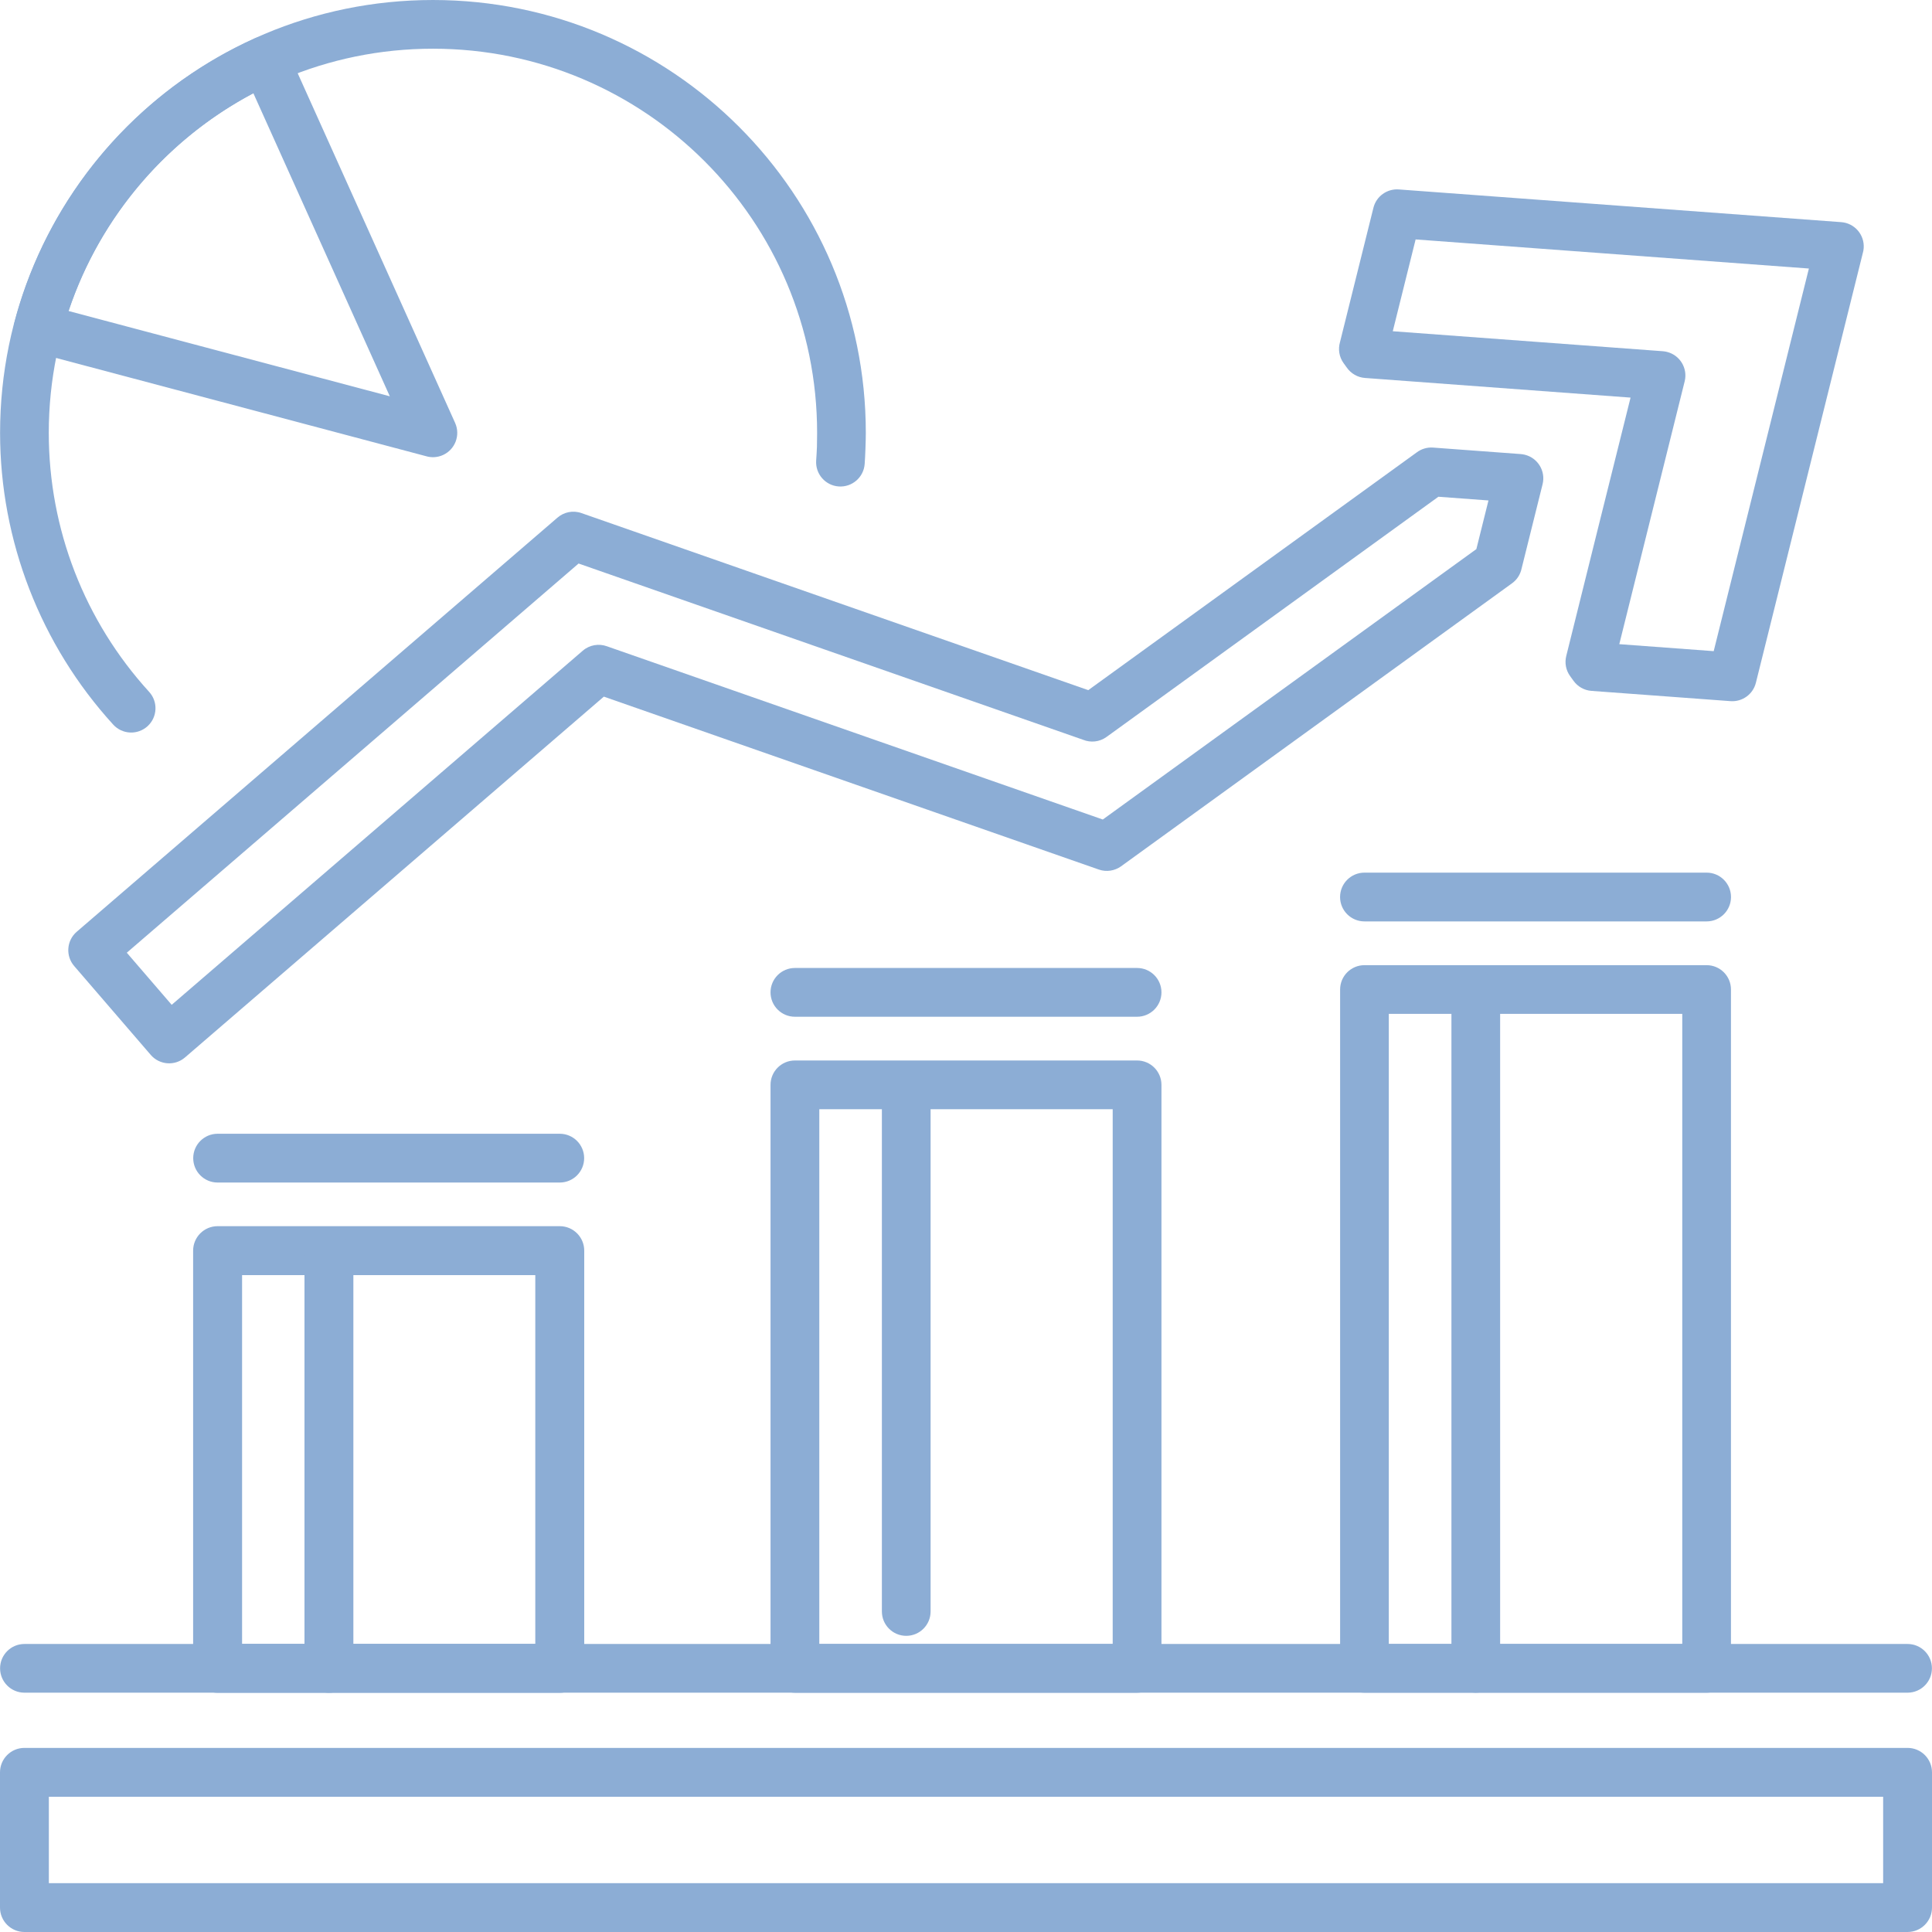
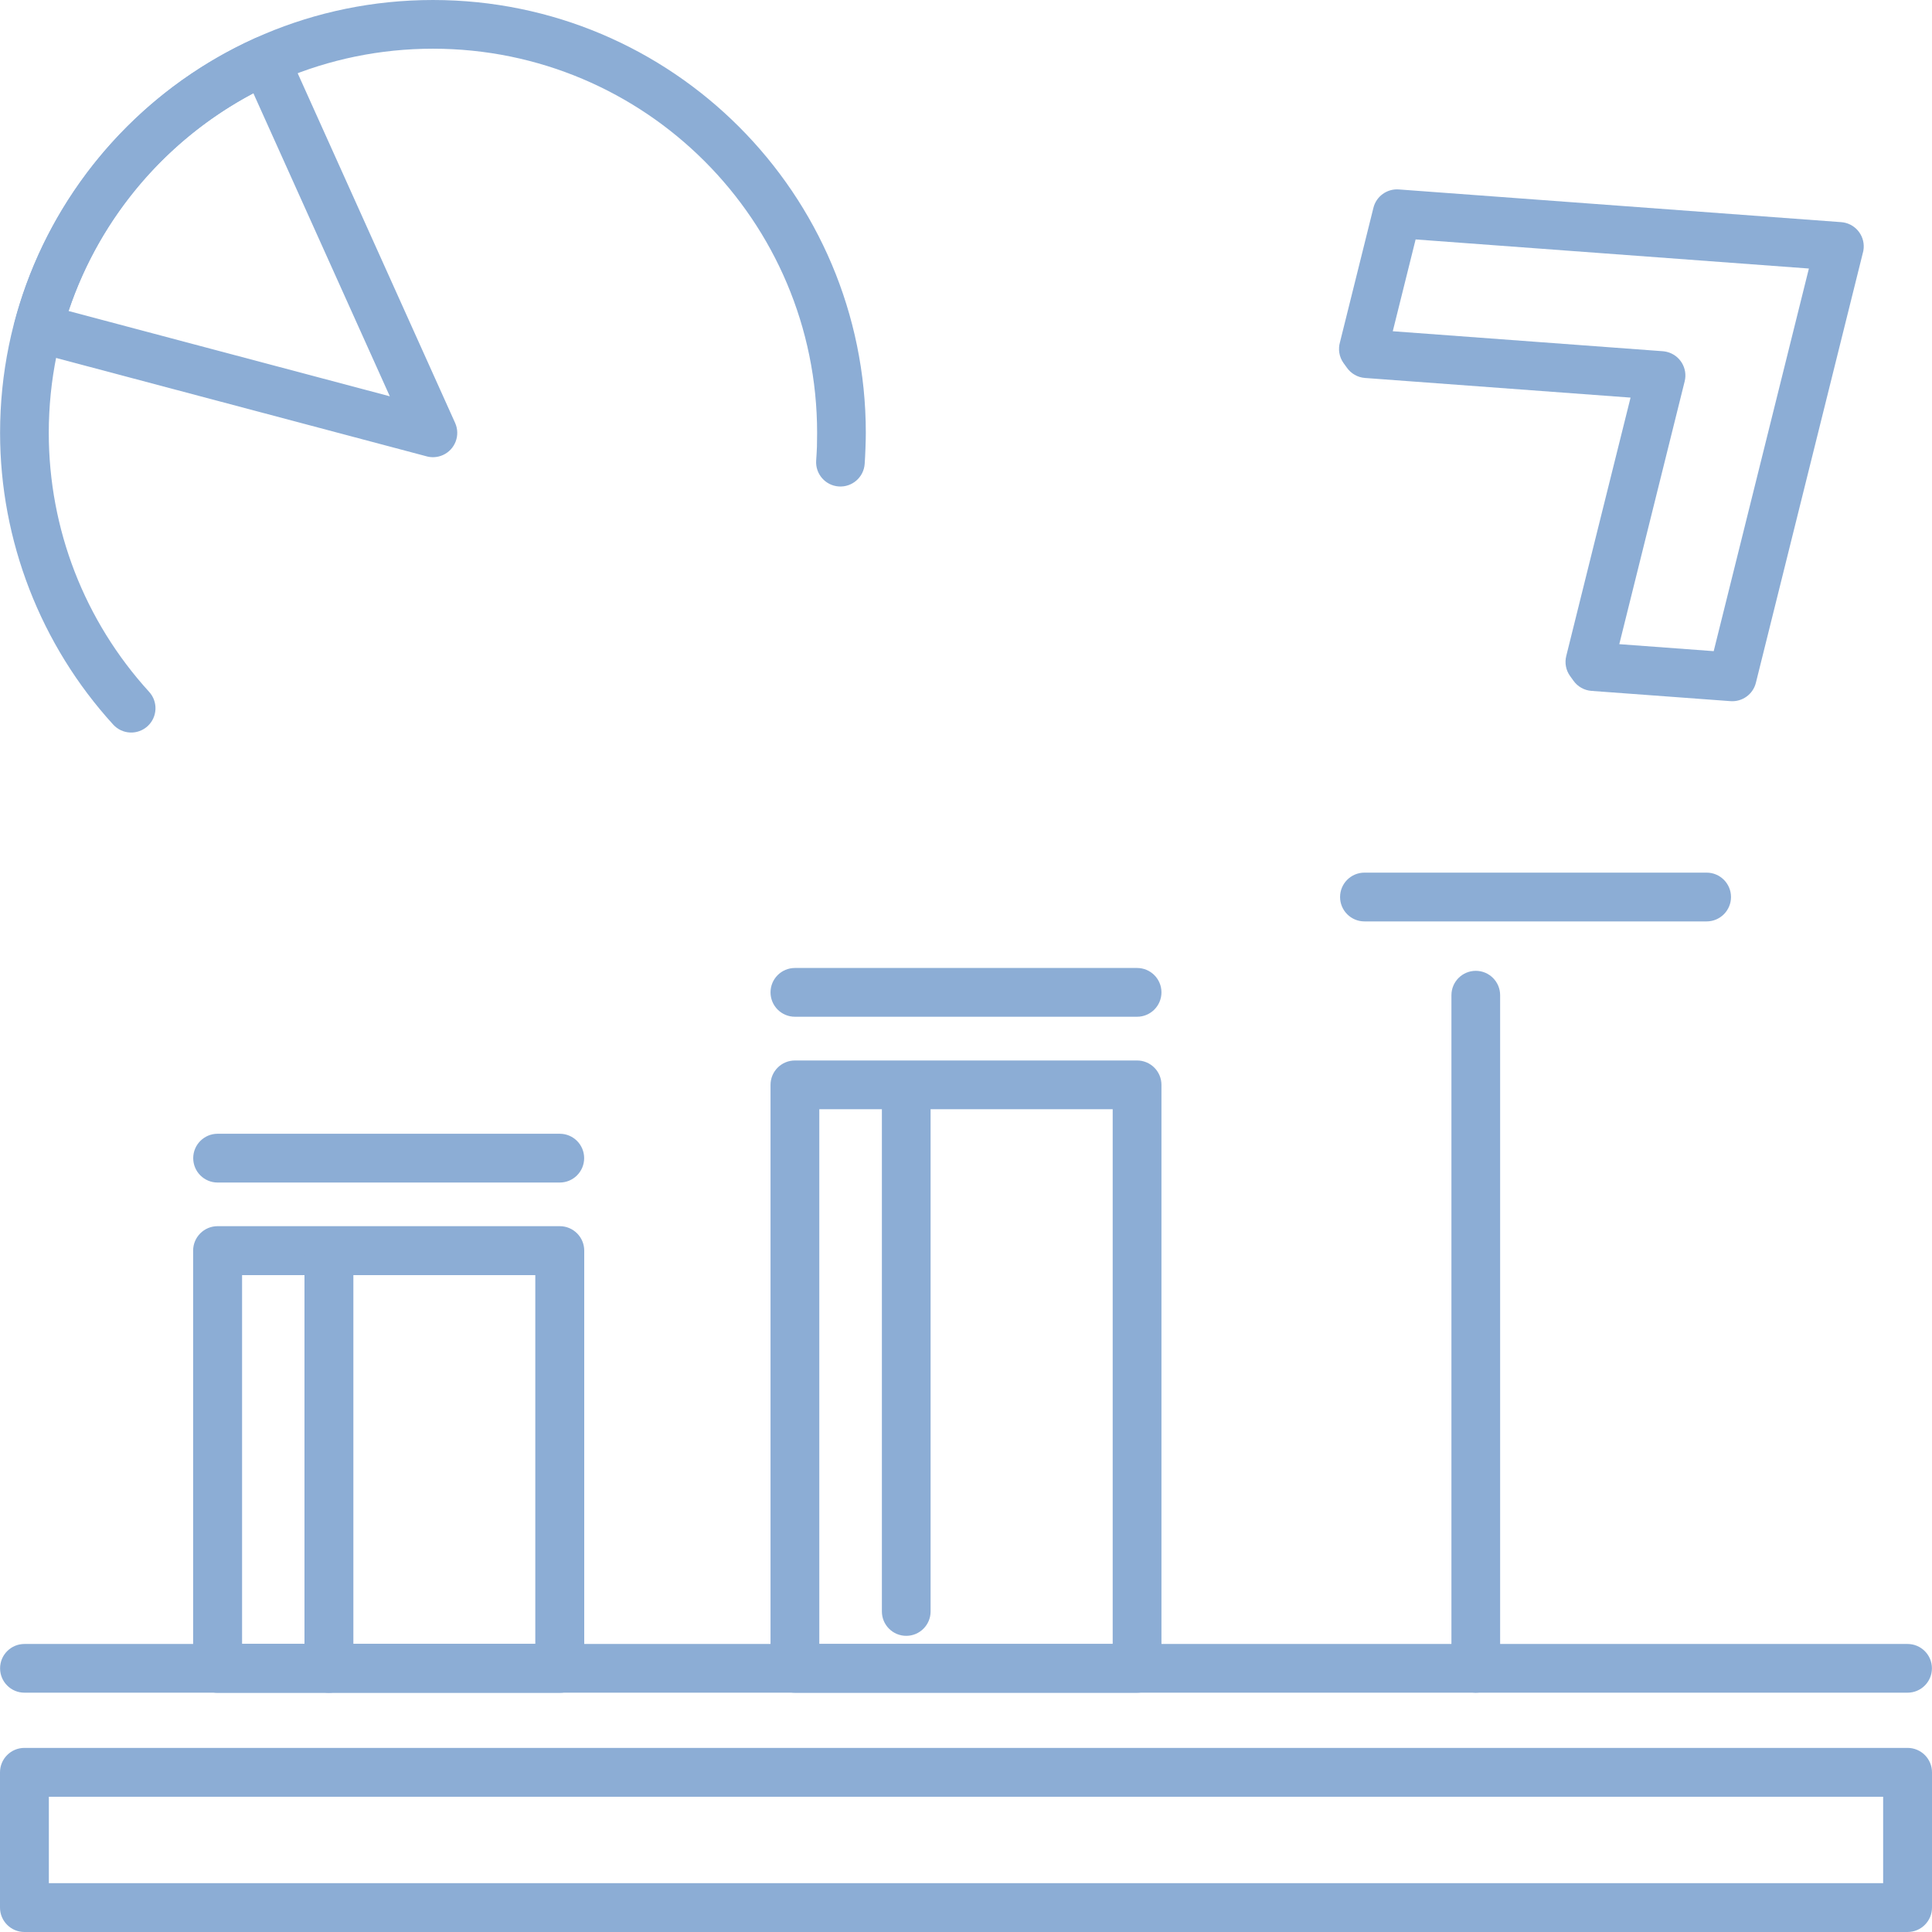
<svg xmlns="http://www.w3.org/2000/svg" xml:space="preserve" width="24.553mm" height="24.553mm" version="1.1" style="shape-rendering:geometricPrecision; text-rendering:geometricPrecision; image-rendering:optimizeQuality; fill-rule:evenodd; clip-rule:evenodd" viewBox="0 0 52432.12 52431.91">
  <defs>
    <style type="text/css">
   
    .fil0 {fill:#8CADD5;fill-rule:nonzero}
   
  </style>
  </defs>
  <g id="Layer_x0020_1">
    <g id="_2707809796496">
      <g id="_3115361369568">
        <path class="fil0" d="M662.84 47435.83l51106.44 0c366.01,0 662.84,296.83 662.84,662.84l0 3670.4c0,366.01 -296.83,662.84 -662.84,662.84l-51106.44 0c-366.01,0 -662.84,-296.83 -662.84,-662.84l0 -3670.4c0,-366.01 296.83,-662.84 662.84,-662.84zm50443.39 1325.9l-49780.33 0 0 2344.29 49780.33 0 0 -2344.29z" />
        <path class="fil0" d="M5905.56 33276.79l9285.75 0c366.66,0 664.12,297.47 664.12,664.34l0 11335.35c0,366.87 -297.47,664.12 -664.12,664.12l-9285.75 0c-366.87,0 -664.34,-297.25 -664.34,-664.12l0 -11335.35c0,-366.87 297.47,-664.34 664.34,-664.34zm8621.63 1328.24l-7957.51 0 0 10007.1 7957.51 0 0 -10007.1z" />
        <path class="fil0" d="M50552.08 6876.12l-2899.07 11652.03c-77.73,316.26 -372.21,522.54 -686.54,500.12l-3773.54 -278.46c-205.86,-14.52 -382.88,-122.15 -493.29,-278.68l-87.77 -121.51c-118.94,-164 -151.4,-364.52 -105.7,-547.1 579.13,-2337.88 1163.39,-4674.69 1745.08,-7012.15l-7205.19 -533.01c-205.86,-14.52 -383.1,-122.15 -493.29,-278.68l-87.98 -121.29c-123.64,-170.62 -153.75,-380.75 -99.94,-569.1l907.56 -3647.33c77.94,-316.47 372.42,-522.76 686.76,-500.12l12006.94 887.7c363.45,25.63 637.64,341.24 612.02,704.7 -3.42,49.54 -12.17,97.16 -26.05,142.86zm-3182.45 7330.76l1721.38 -6919.47 -10672.72 -789.69 -620.13 2491.63 7328.19 542.19c36.94,3.2 74.1,8.97 111.26,18.15 353.42,87.13 569.74,444.39 482.61,797.8l-1774.76 7134.29 2562.1 189.63 862.08 -3464.54z" />
-         <path class="fil0" d="M40066.64 14901.75l328.64 -1320.13 -1358.99 -100.58 -9006.22 6518.65c-191.76,139.02 -433.28,159.73 -637.43,76.24l-13690.31 -4782.75 -12261.06 10562.1 1218.27 1414.09 11155.12 -9609.48c187.28,-161.65 439.69,-199.66 656.86,-120.65l13456.91 4701.17 10138.22 -7338.66zm1797.83 -1763.23l-571.23 2294.96c-32.89,153.75 -120.65,296.83 -257.96,396.12l-10611.01 7680.97c-169.34,121.08 -392.71,161.44 -604.12,87.77l-13432.56 -4692.63 -11366.1 9791.21c-275.04,237.89 -691.46,207.78 -929.34,-67.27l-2078.42 -2412.41c-237.89,-275.26 -207.78,-691.46 67.27,-929.34l13046.26 -11238.4c172.54,-150.55 418.76,-206.71 650.24,-125.99l13756.72 4806.02 8915.89 -6453.52c122.36,-91.4 276.97,-141.15 441.18,-129.41l2379.52 175.96c36.73,3.2 74.1,8.97 111.04,18.15 353.42,87.13 569.74,444.39 482.61,797.8z" />
        <path class="fil0" d="M662.84 45937.18c-364.73,0 -660.71,-295.97 -660.71,-660.92 0,-364.95 295.97,-660.92 660.71,-660.92l51106.44 0c364.73,0 660.71,295.97 660.71,660.92 0,364.95 -295.97,660.92 -660.71,660.92l-51106.44 0z" />
        <path class="fil0" d="M5905.56 32092.47c-365.59,0 -661.99,-296.4 -661.99,-661.77 0,-365.59 296.4,-661.99 661.99,-661.99l9285.75 0c365.59,0 661.99,296.4 661.99,661.99 0,365.37 -296.4,661.77 -661.99,661.77l-9285.75 0z" />
        <path class="fil0" d="M8263.3 34094.88c0,-366.23 297.04,-663.27 663.48,-663.27 366.23,0 663.27,297.04 663.27,663.27l0 11181.38c0,366.44 -297.04,663.27 -663.27,663.27 -366.44,0 -663.48,-296.83 -663.48,-663.27l0 -11181.38z" />
-         <path class="fil0" d="M37029.83 26193.32l9285.75 0c364.95,0 660.92,295.76 660.92,660.49l0 18422.45c0,364.95 -295.97,660.92 -660.92,660.92l-9285.75 0c-364.95,0 -660.92,-295.97 -660.92,-660.92l0 -18422.45c0,-364.73 295.97,-660.49 660.92,-660.49zm8624.83 1321.41l-7964.13 0 0 17100.61 7964.13 0 0 -17100.61z" />
        <path class="fil0" d="M37029.83 25005.8c-365.59,0 -661.99,-296.4 -661.99,-661.99 0,-365.37 296.4,-661.77 661.99,-661.77l9285.75 0c365.37,0 661.77,296.4 661.77,661.77 0,365.59 -296.4,661.99 -661.77,661.99l-9285.75 0z" />
        <path class="fil0" d="M39390.13 27007.99c0,-364.95 295.97,-660.92 660.92,-660.92 364.73,0 660.71,295.97 660.71,660.92l0 18268.27c0,364.95 -295.97,660.92 -660.71,660.92 -364.95,0 -660.92,-295.97 -660.92,-660.92l0 -18268.27z" />
        <path class="fil0" d="M21573.08 28779.98l9285.54 0c365.37,0 661.77,296.4 661.77,661.56l0 15834.94c0,365.37 -296.4,661.77 -661.77,661.77l-9285.54 0c-365.37,0 -661.77,-296.4 -661.77,-661.77l0 -15834.94c0,-365.16 296.4,-661.56 661.77,-661.56zm8623.98 1323.12l-7962.21 0 0 14511.39 7962.21 0 0 -14511.39z" />
        <path class="fil0" d="M21573.08 27593.1c-365.59,0 -661.99,-296.4 -661.99,-661.99 0,-365.37 296.4,-661.56 661.99,-661.56l9285.54 0c365.59,0 661.99,296.19 661.99,661.56 0,365.59 -296.4,661.99 -661.99,661.99l-9285.54 0z" />
        <path class="fil0" d="M23933.38 29595.5c0,-364.95 295.97,-660.92 660.92,-660.92 364.95,0 660.92,295.97 660.92,660.92l0 14138.11c0,364.95 -295.97,660.92 -660.92,660.92 -364.95,0 -660.92,-295.97 -660.92,-660.92l0 -14138.11z" />
        <path class="fil0" d="M4047.94 18776.72c245.36,269.28 225.5,686.54 -43.78,931.69 -269.49,245.36 -686.76,225.5 -931.91,-43.78 -985.51,-1080.32 -1752.98,-2328.06 -2274.24,-3672.1 -521.69,-1345.97 -795.88,-2784.19 -795.88,-4245.04 0,-3243.52 1315,-6180.82 3440.84,-8306.65 2125.83,-2125.83 5063.13,-3440.84 8306.65,-3440.84 3243.95,0 6181.03,1315 8306.65,3440.84 2125.83,2125.83 3440.84,5063.13 3440.84,8306.65 0,102.29 -2.99,241.52 -9.61,420.04 -5.55,161.44 -12.81,301.52 -21.14,419.83 -24.13,363.45 -338.89,638.71 -702.35,614.58 -363.45,-24.13 -638.5,-338.89 -614.37,-702.35 10.25,-147.13 17.51,-273.76 21.14,-378.61l4.7 -373.49c0,-2878.79 -1167.23,-5485.52 -3053.68,-7371.97 -1886.45,-1886.66 -4493.18,-3053.89 -7372.18,-3053.89 -2878.79,0 -5485.52,1167.23 -7372.18,3053.89 -1886.66,1886.45 -3053.68,4493.18 -3053.68,7371.97 0,1303.9 242.59,2581.32 703.2,3769.91 461.47,1190.08 1143.32,2297.09 2020.98,3259.32z" />
        <path class="fil0" d="M11556.15 12378.51l-10689.59 -2838c-351.92,-92.46 -562.48,-453.35 -469.8,-805.27 453.78,-1709.63 1280.41,-3271.71 2395.96,-4586.29 1116.84,-1316.07 2523.02,-2386.78 4134.43,-3111.98 332.06,-149.69 722.85,-1.71 872.54,330.57l4551.48 10109.18c149.69,332.27 1.71,722.85 -330.57,872.54 -152.04,68.55 -316.26,74.53 -464.46,29.26zm-9695.33 -3938.18l8718.36 2314.6 -3703.07 -8224.86c-1184.74,626.11 -2226.2,1468.12 -3076.53,2470.71 -852.04,1004.08 -1514.03,2169.39 -1938.77,3439.55z" />
      </g>
    </g>
  </g>
</svg>